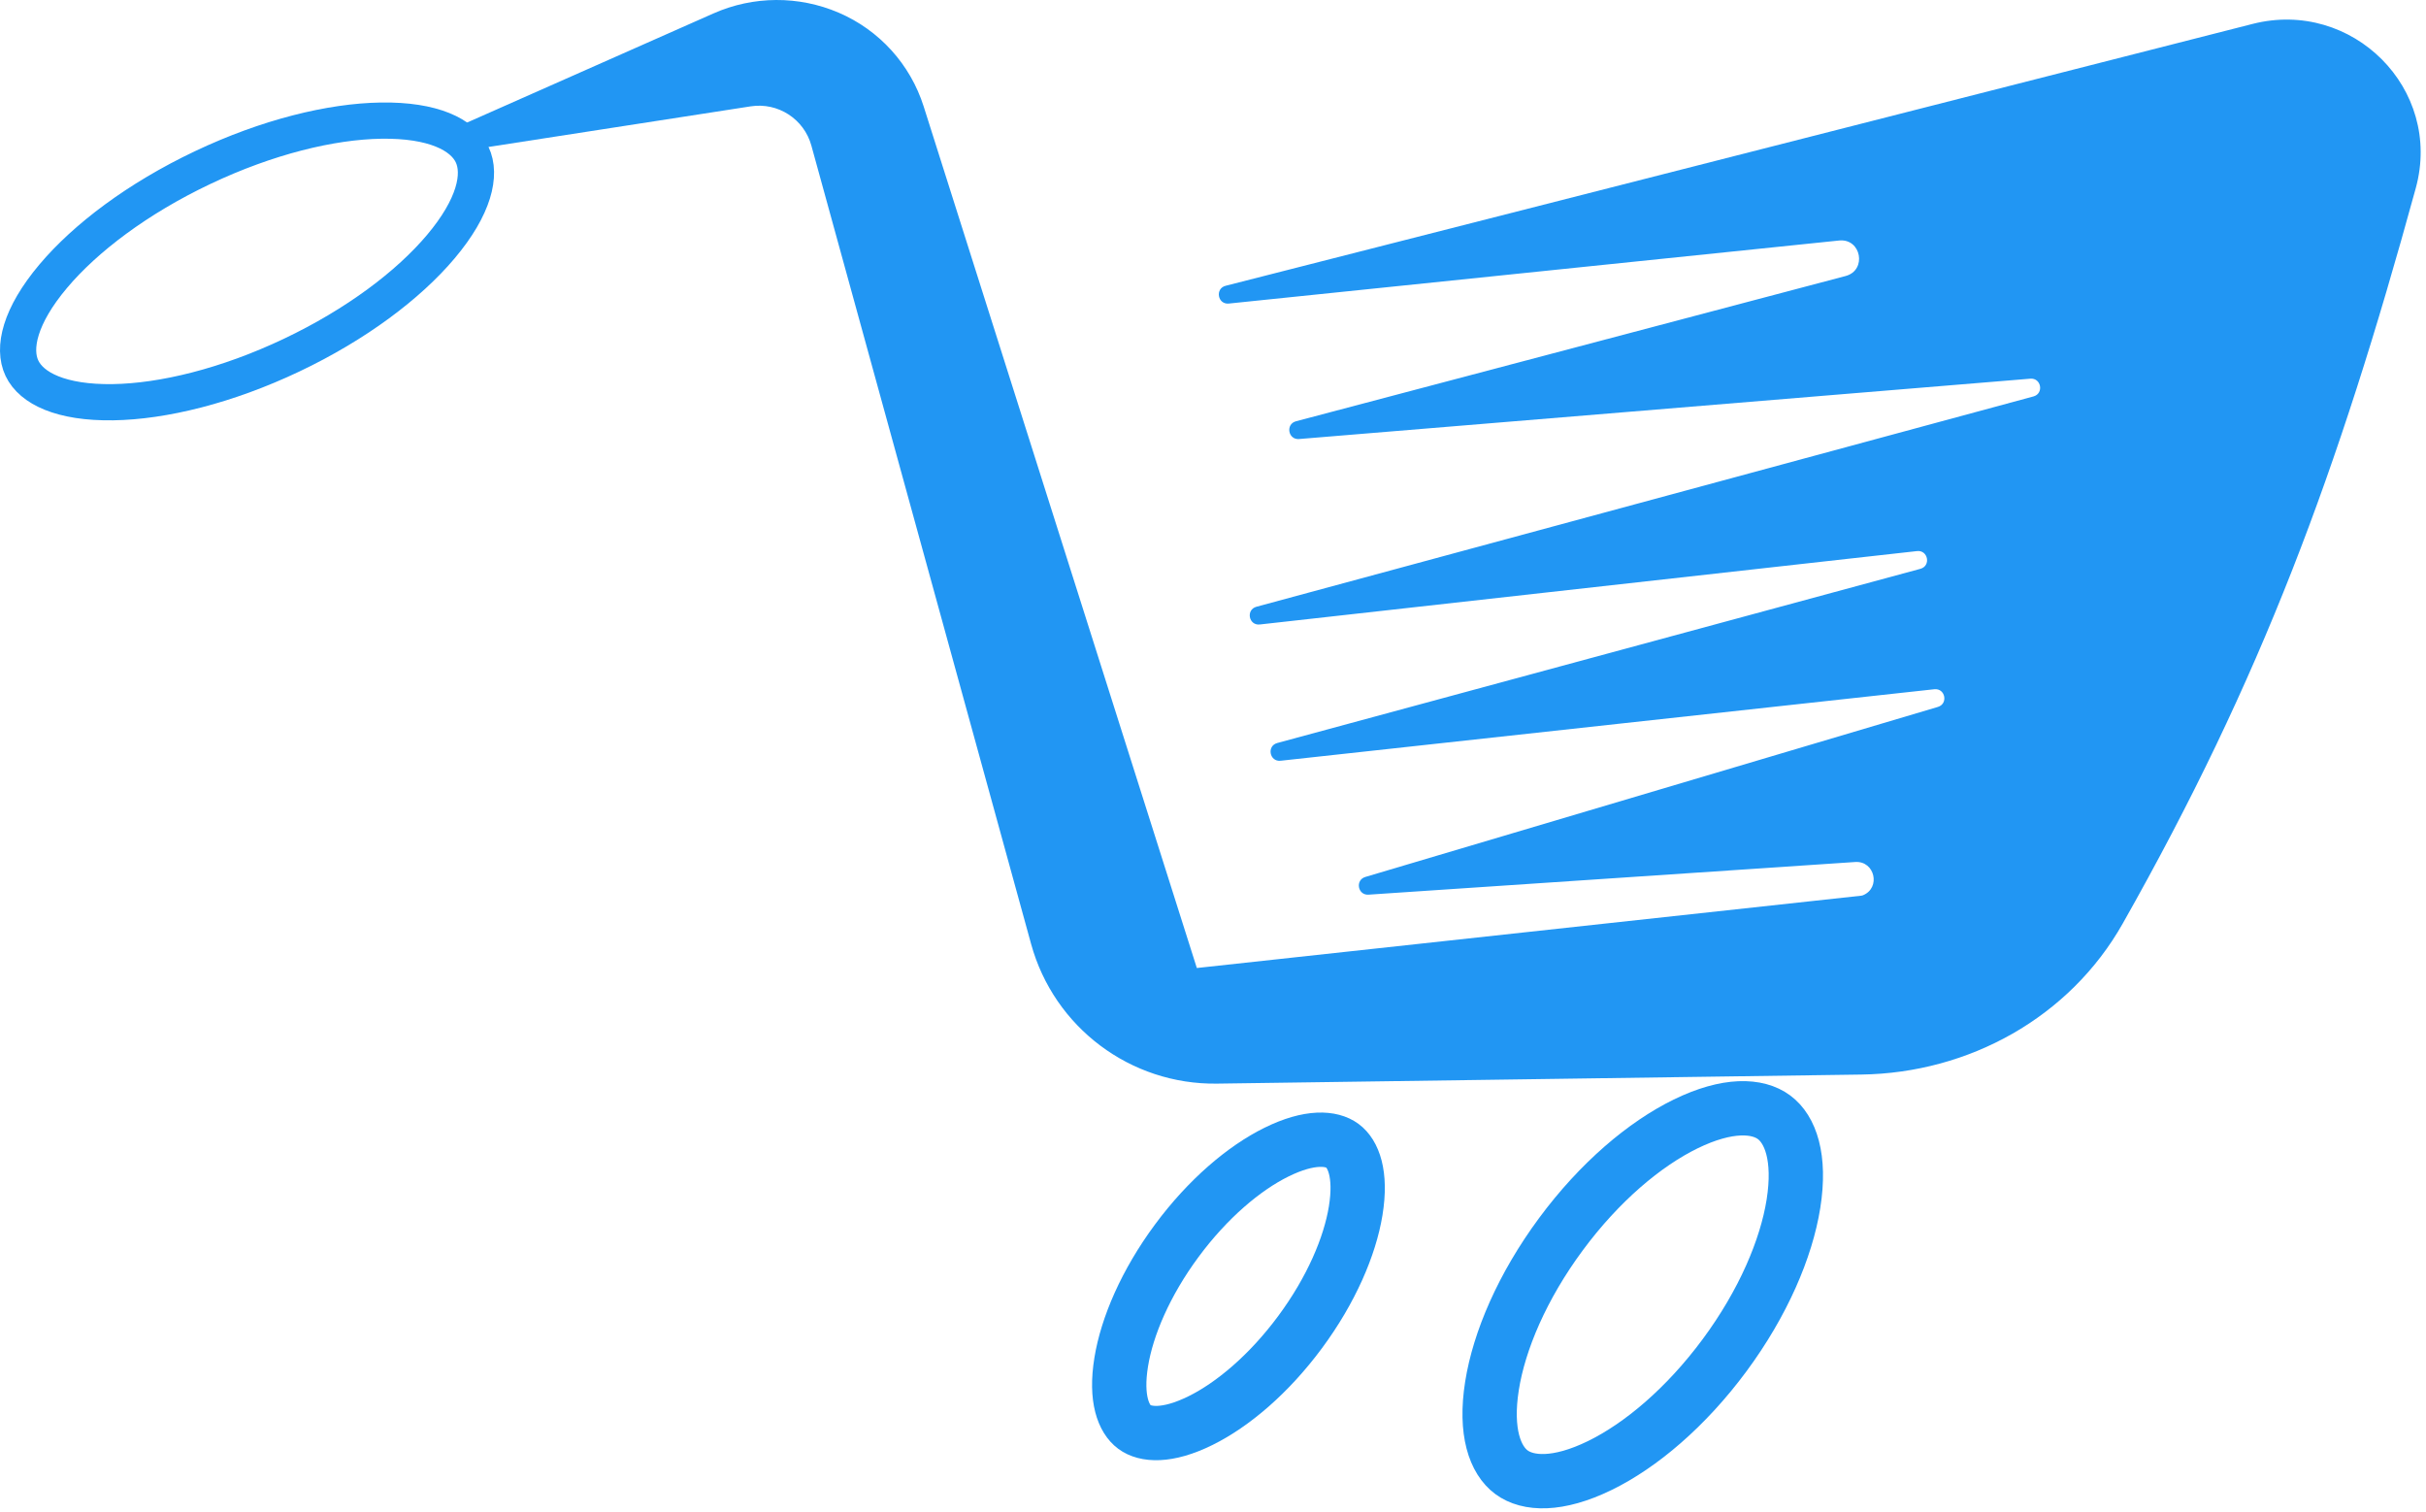
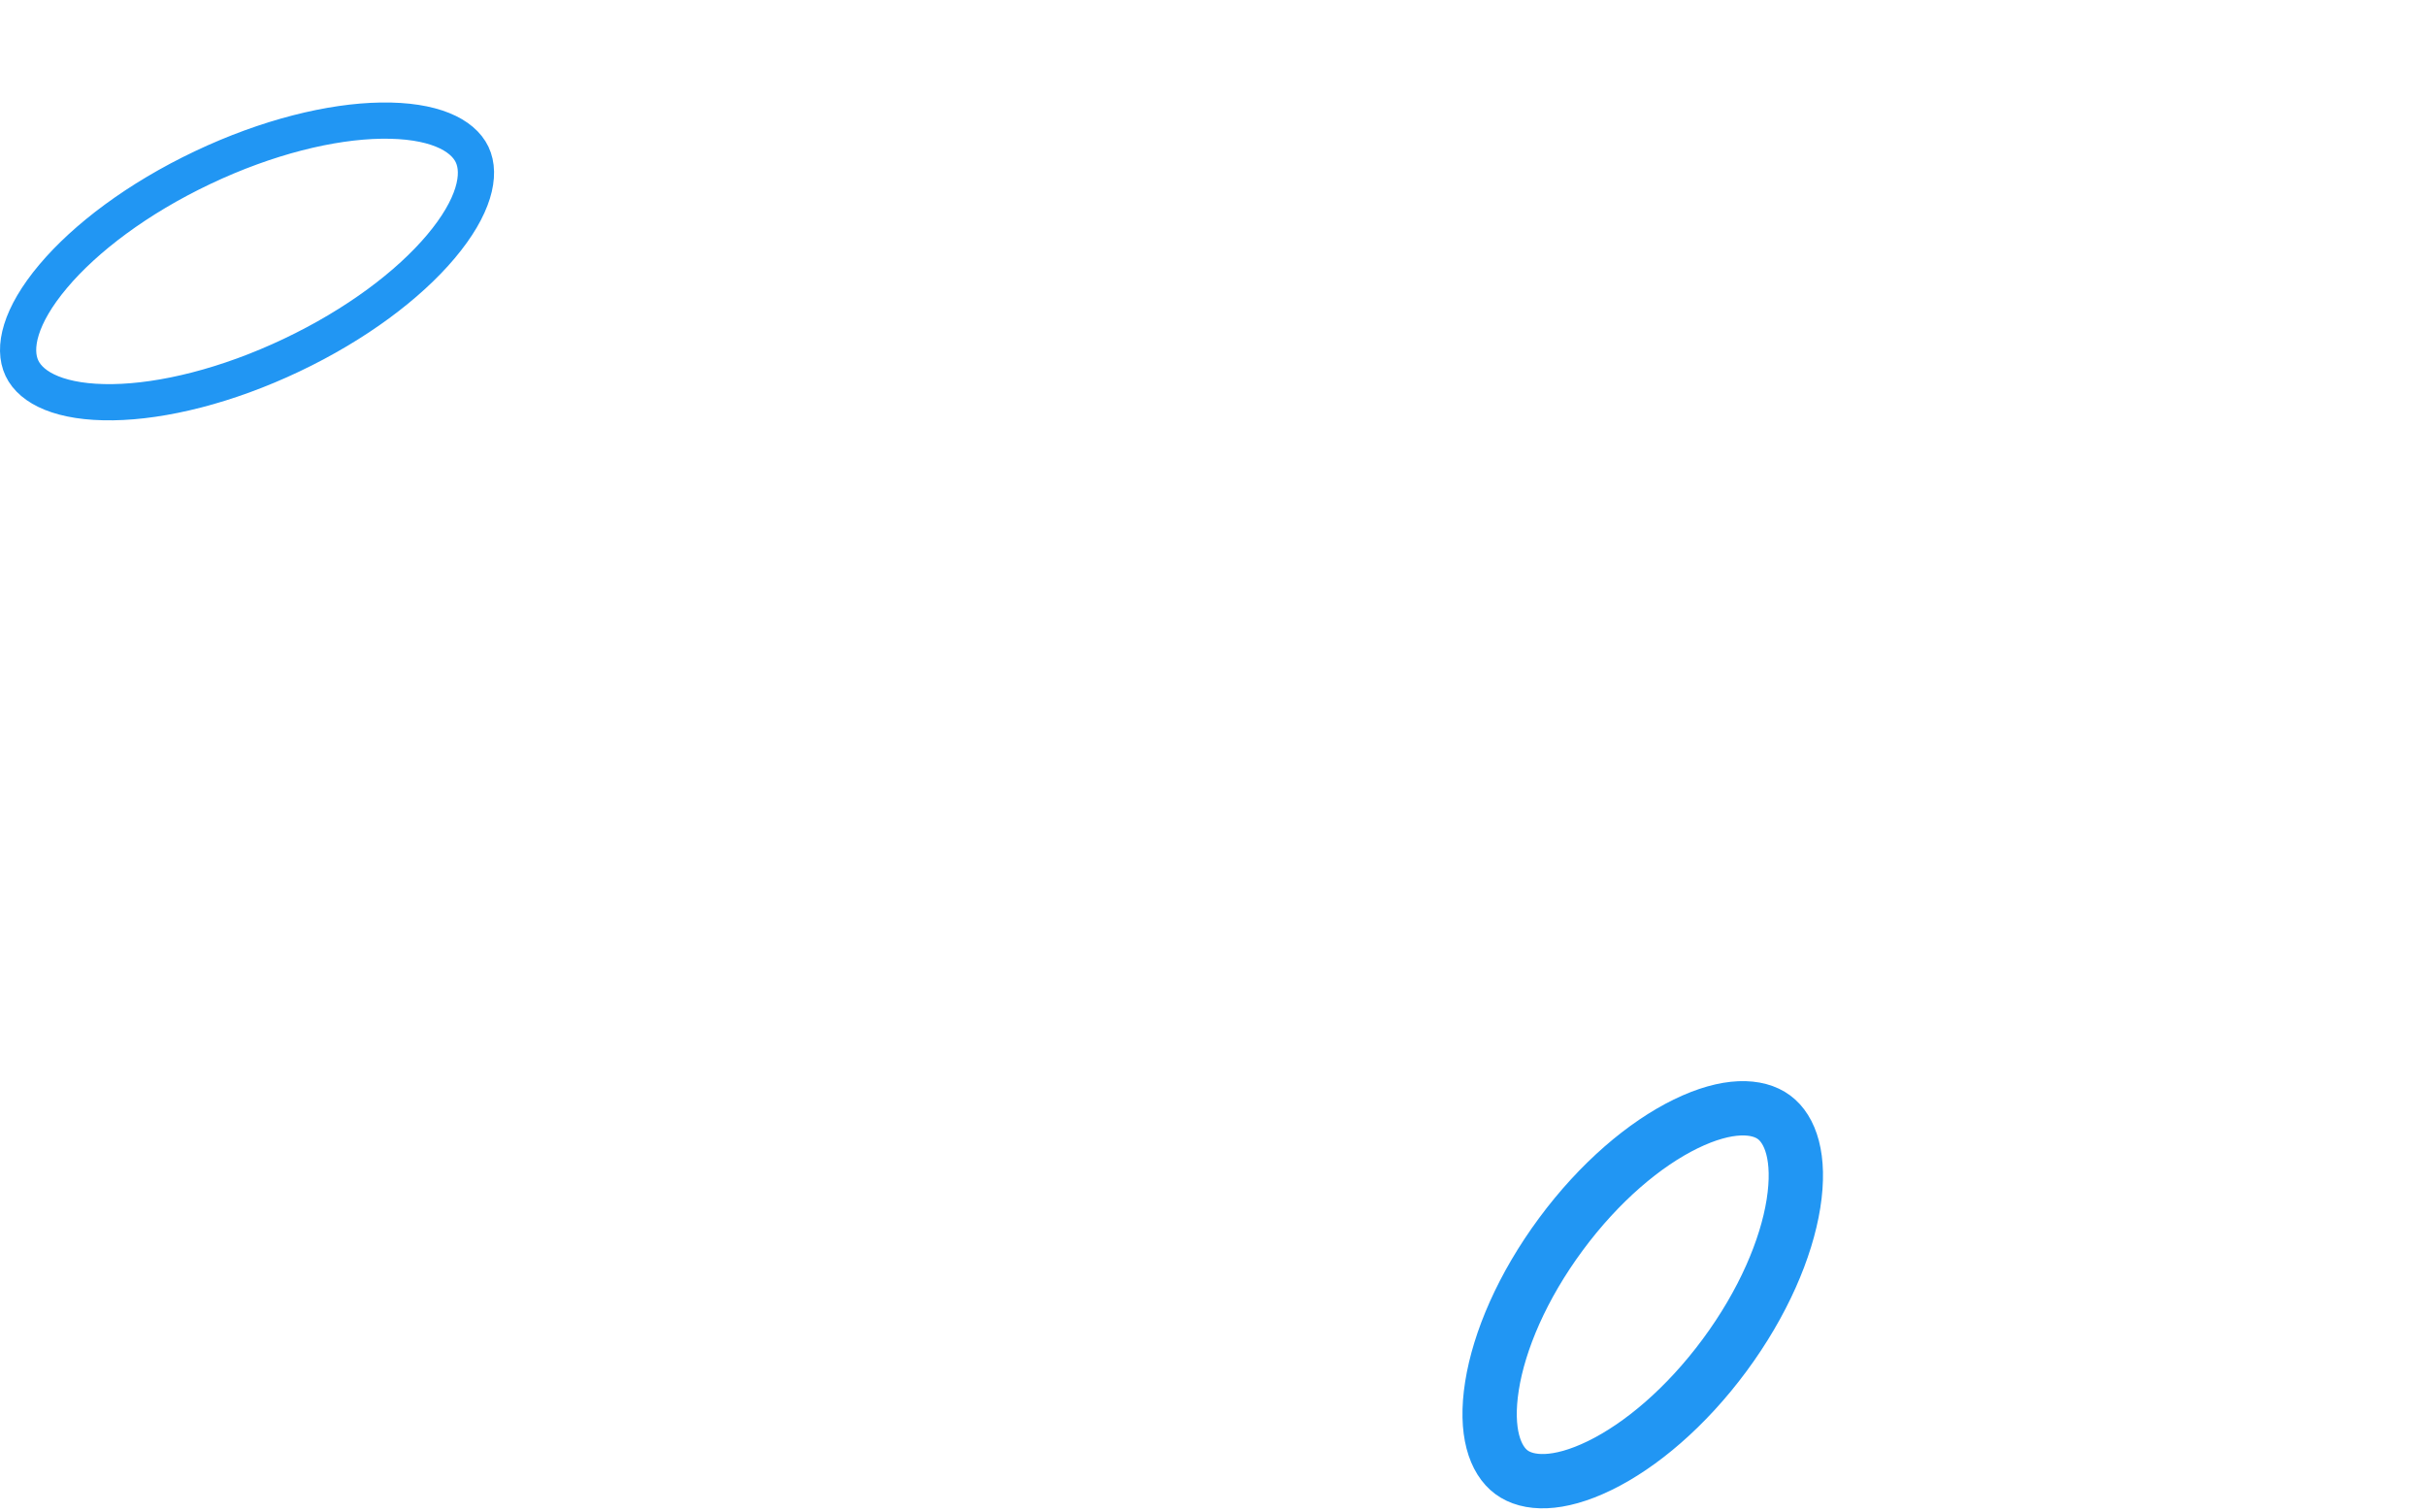
<svg xmlns="http://www.w3.org/2000/svg" width="268" height="167" viewBox="0 0 268 167" fill="none">
  <path d="M22.375 18.518C29.542 15.117 36.575 13.408 42.099 13.324C47.82 13.237 51.103 14.858 52.156 17.076C53.208 19.294 52.388 22.863 48.703 27.239C45.144 31.466 39.373 35.833 32.206 39.234C25.038 42.636 18.006 44.345 12.481 44.429C6.761 44.516 3.476 42.895 2.424 40.676C1.371 38.458 2.193 34.889 5.877 30.513C9.436 26.286 15.207 21.919 22.375 18.518Z" stroke="#2196F3" stroke-width="4" />
-   <path d="M129.995 137.055C133.437 132.403 137.439 129.031 141.001 127.271C144.72 125.433 147.122 125.693 148.3 126.564C149.478 127.435 150.43 129.656 149.761 133.75C149.121 137.672 147.068 142.486 143.627 147.138C140.186 151.79 136.184 155.162 132.622 156.922C128.902 158.76 126.5 158.5 125.322 157.629C124.144 156.757 123.193 154.537 123.862 150.442C124.502 146.521 126.554 141.707 129.995 137.055Z" stroke="#2196F3" stroke-width="6" />
  <path d="M172.434 136.332C176.704 130.558 181.704 126.355 186.208 124.155C190.862 121.882 194.169 122.076 195.975 123.412C197.781 124.748 198.935 127.853 198.123 132.968C197.338 137.919 194.782 143.931 190.512 149.704C186.242 155.477 181.242 159.681 176.737 161.881C172.083 164.154 168.777 163.96 166.971 162.624C165.165 161.288 164.011 158.183 164.822 153.068C165.607 148.116 168.163 142.105 172.434 136.332Z" stroke="#2196F3" stroke-width="6" />
-   <path d="M135.748 33.531C134.516 33.658 134.198 31.873 135.399 31.567L248.845 2.642C259.851 -0.165 269.875 9.822 266.872 20.776C258.252 52.213 249.816 74.937 234.495 102.02C228.636 112.379 217.522 118.529 205.622 118.697L134.449 119.699C124.888 119.834 116.443 113.493 113.906 104.274L89.633 16.084C88.824 13.146 85.941 11.28 82.93 11.747L52.714 16.428L50.714 13.928L78.817 1.483C83.215 -0.465 88.226 -0.495 92.648 1.4C97.135 3.323 100.562 7.104 102.038 11.757L132.214 106.928L205.625 98.938C205.684 98.931 205.742 98.917 205.797 98.894C207.804 98.073 207.109 95.073 204.945 95.218L151.18 98.826C149.989 98.906 149.684 97.21 150.828 96.87L214.076 78.088C215.244 77.741 214.894 76.002 213.682 76.135L141.47 84.033C140.244 84.167 139.909 82.396 141.1 82.074L212.144 62.833C213.336 62.51 212.999 60.737 211.772 60.874L139.172 68.981C137.944 69.118 137.607 67.345 138.8 67.022L224.634 43.792C225.809 43.474 225.504 41.73 224.291 41.83L143.51 48.496C142.293 48.597 141.992 46.845 143.172 46.533L203.882 30.49C206.267 29.86 205.62 26.314 203.166 26.567L135.748 33.531Z" fill="#2196F3" />
</svg>